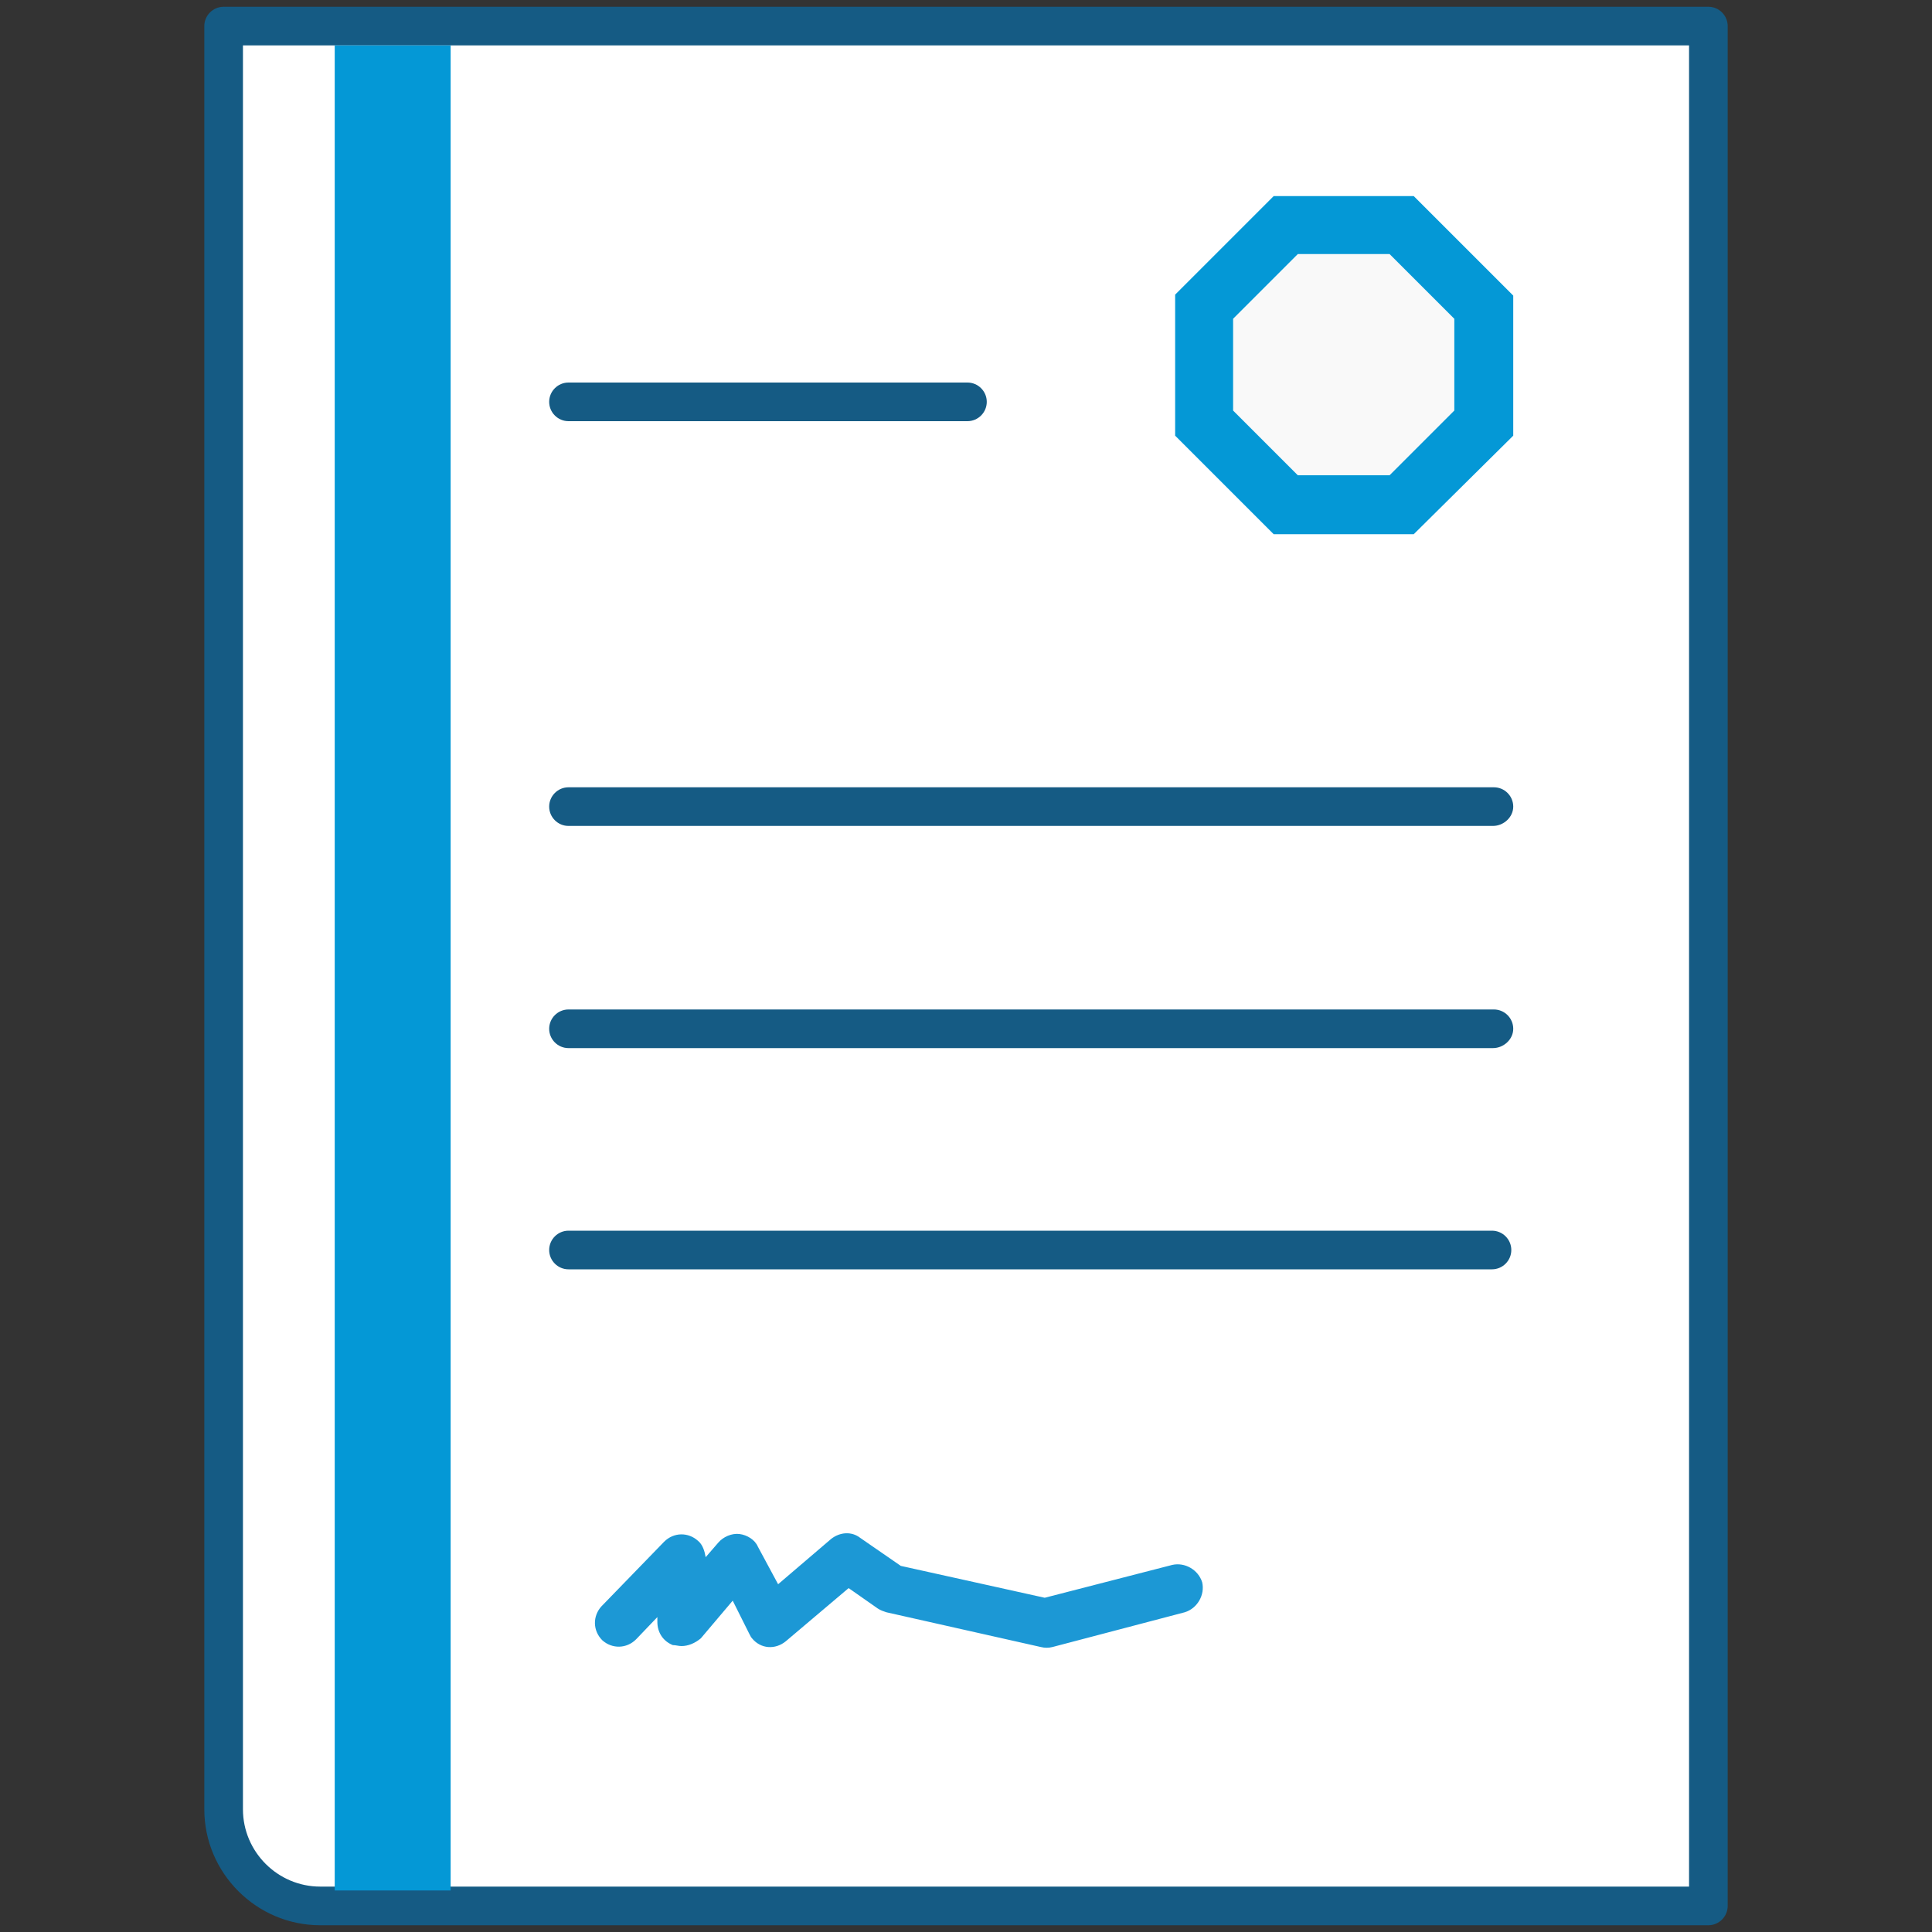
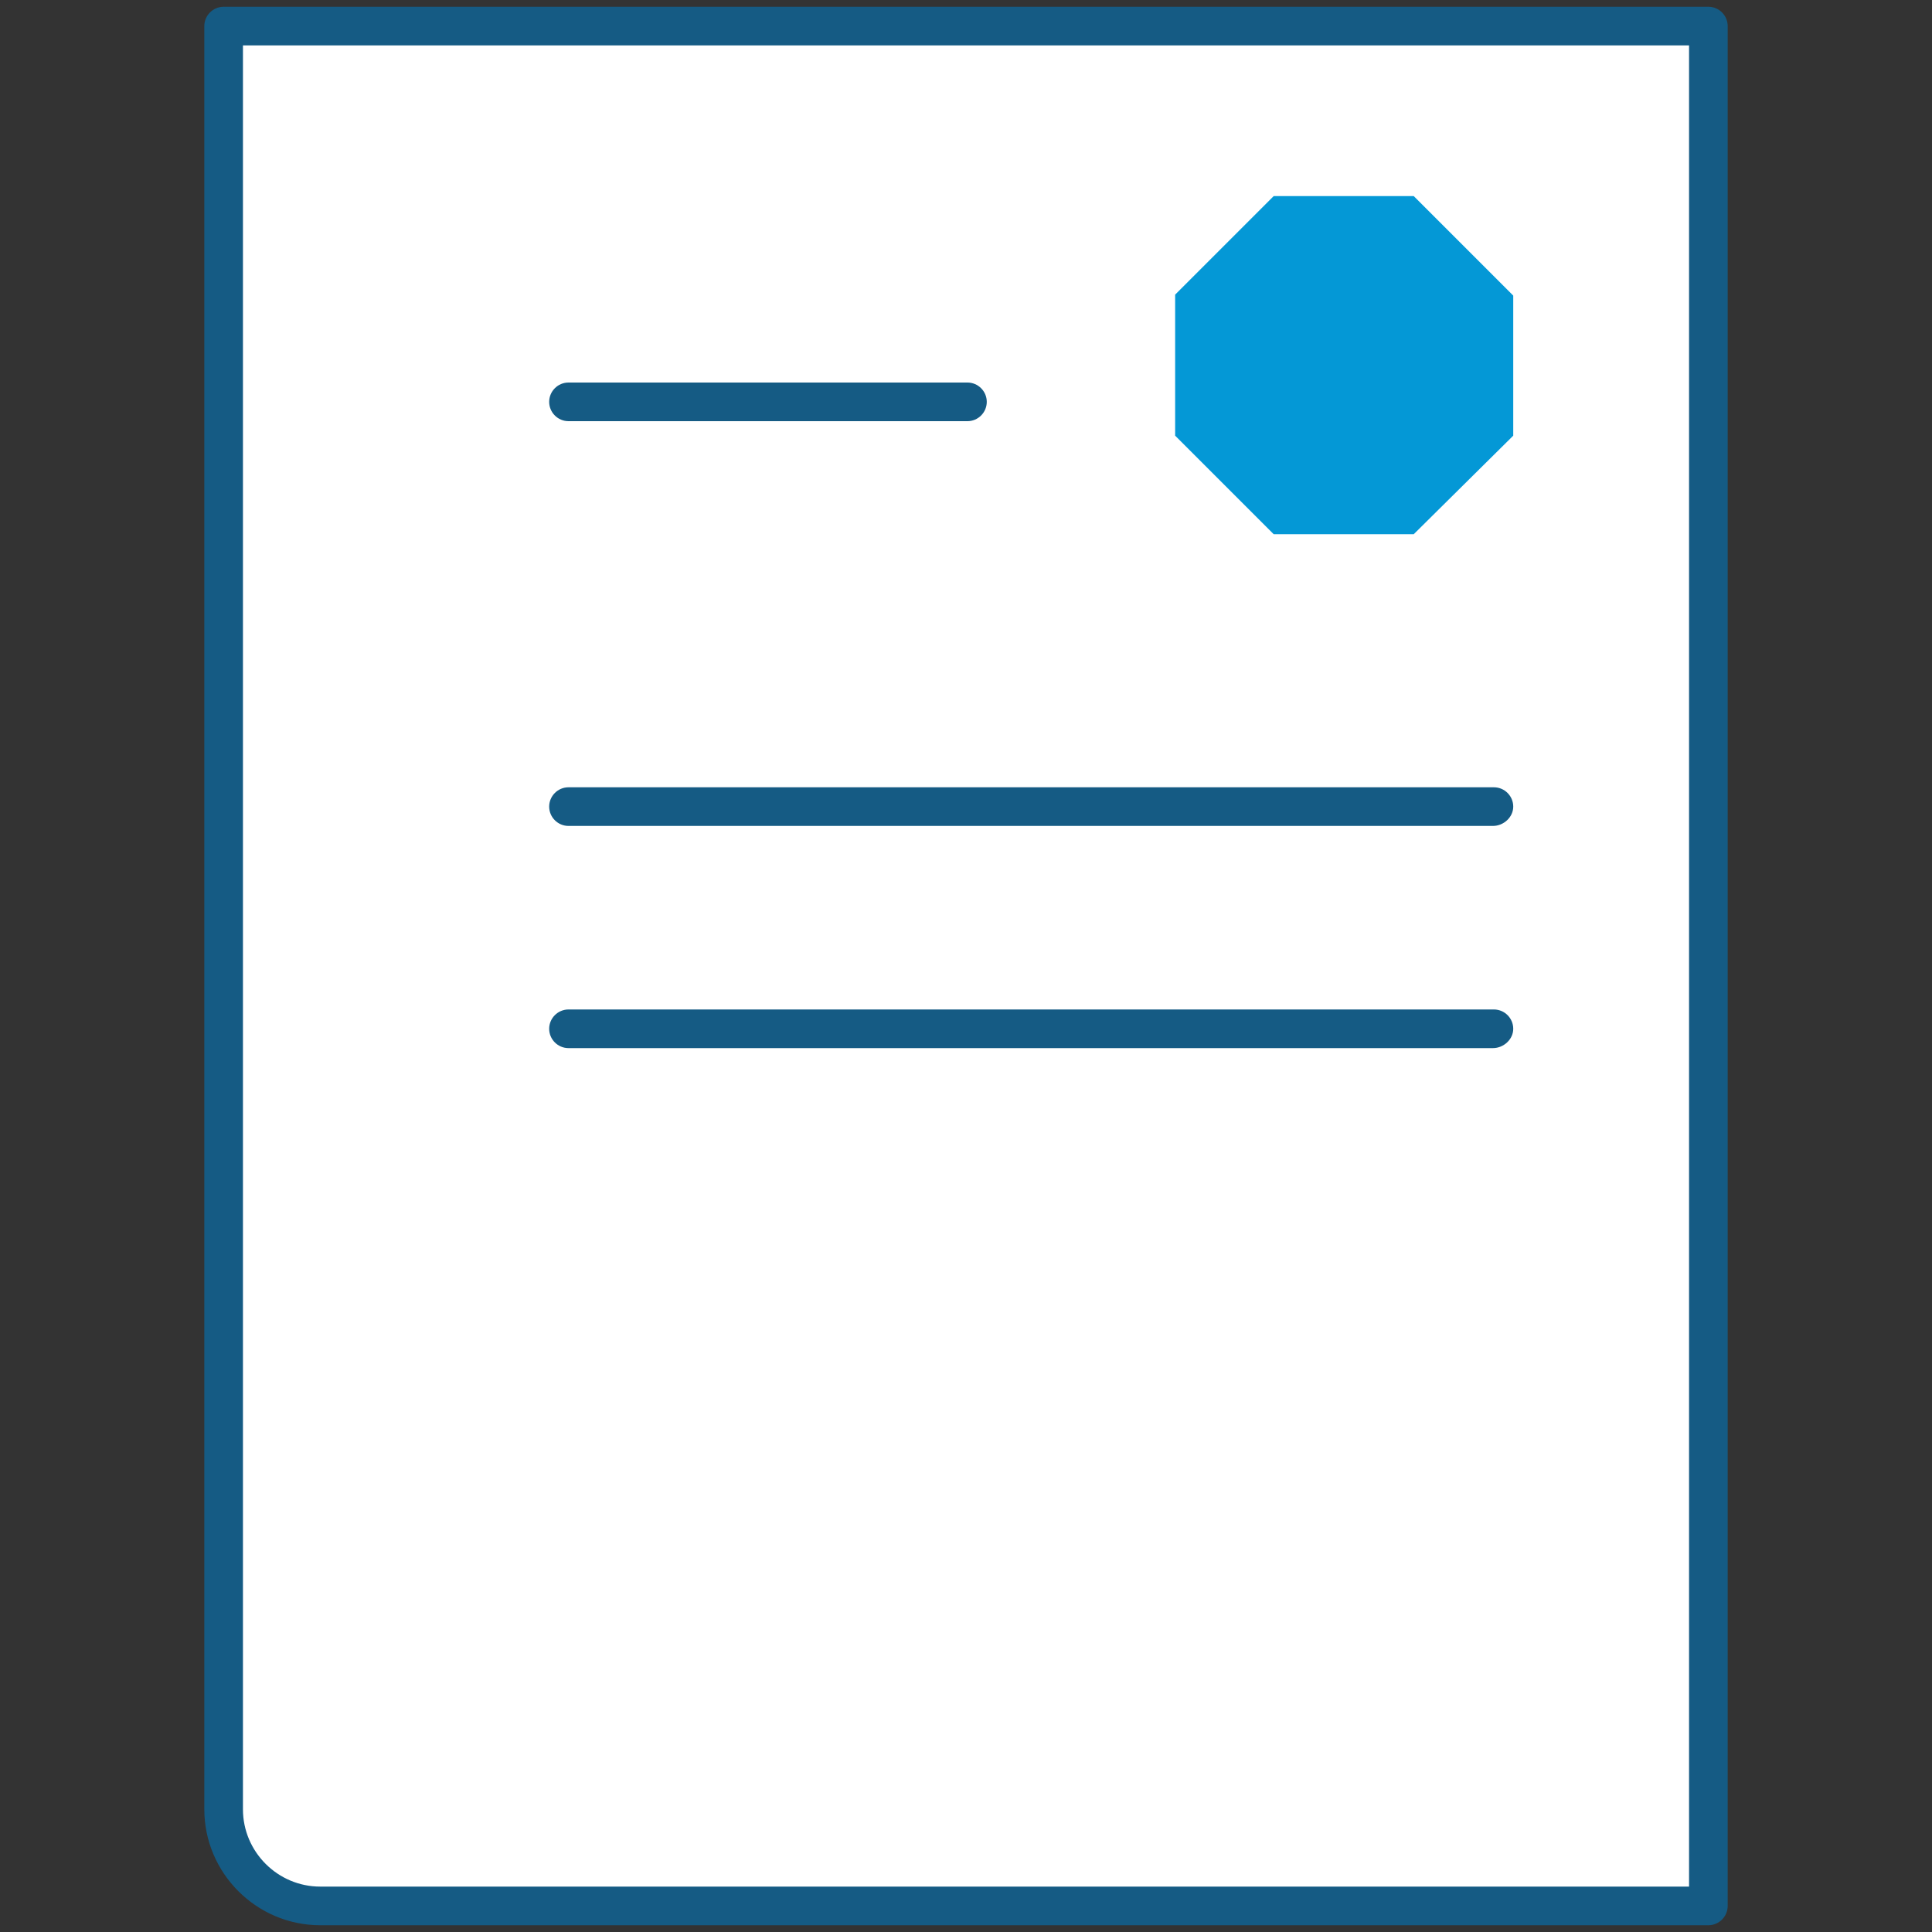
<svg xmlns="http://www.w3.org/2000/svg" id="Ebene_1" width="200" height="200" viewBox="0 0 200 200">
  <rect x="0" y="0" width="200" height="200" fill="#333333" stroke="none" />
-   <rect width="200" height="200" fill="none" />
  <g id="Ebene_2">
    <g id="Ebene_1-2">
      <g id="Gruppe_833">
        <g id="Gruppe_828">
          <g id="Gruppe_827">
            <g id="Gruppe_826">
              <g id="Rechteck_1810">
                <path d="m23.15,2.7h153.7v194.6H33.15c-5.5,0-10-4.5-10-10V2.7Z" fill="#fff" />
                <path d="m176.85,199.3H33.15c-6.6,0-12-5.4-12-12V2.7c0-1.1.9-2,2-2h153.7c1.1,0,2,.9,2,2v194.6c0,1.1-.9,2-2,2ZM25.15,4.7v182.6c0,4.4,3.6,8,8,8h141.7V4.7H25.15Z" fill="#155b84" />
              </g>
              <g id="Gruppe_821">
                <g id="Linie_13">
                  <path d="m100.15,43.6h-41.3c-1.1,0-2-.9-2-2s.9-2,2-2h41.3c1.1,0,2,.9,2,2s-.9,2-2,2Z" fill="#155b84" />
                </g>
                <g id="Linie_15">
                  <path d="m154.55,108.5H58.85c-1.1,0-2-.9-2-2s.9-2,2-2h95.8c1.1,0,2,.9,2,2s-1,2-2.1,2Z" fill="#155b84" />
                </g>
                <g id="Linie_20">
                  <path d="m154.55,85.5H58.85c-1.1,0-2-.9-2-2s.9-2,2-2h95.8c1.1,0,2,.9,2,2s-1,2-2.1,2Z" fill="#155b84" />
                </g>
                <g id="Linie_16">
-                   <path d="m154.45,131.4H58.85c-1.1,0-2-.9-2-2s.9-2,2-2h95.6c1.1,0,2,.9,2,2s-.9,2-2,2Z" fill="#155b84" />
-                 </g>
+                   </g>
              </g>
            </g>
          </g>
        </g>
      </g>
      <g id="Gruppe_835">
        <g id="Polygon_1">
          <path d="m146.35,20.3l10.3,10.3v14.5l-10.3,10.2h-14.5l-10.2-10.2v-14.6l10.2-10.2h14.5Z" fill="#0498d6" />
        </g>
        <g id="Polygon_2">
-           <path d="m143.85,26.3l6.7,6.7v9.5l-6.7,6.7h-9.5l-6.7-6.7v-9.5l6.7-6.7h9.5Z" fill="#f9f9f9" />
-         </g>
+           </g>
      </g>
      <g id="Rechteck_1812">
-         <rect x="34.65" y="4.7" width="12" height="191" fill="#0498d6" />
-       </g>
+         </g>
      <g id="Pfad_1783">
-         <path d="m70.55,170.4c-.3,0-.6-.1-.9-.1-1-.4-1.6-1.3-1.6-2.4v-.5l-2.2,2.3c-1,1-2.5,1-3.5.1-1-1-1-2.5-.1-3.5l6.5-6.7c1-1,2.5-1,3.5-.1.5.4.7,1.1.8,1.7l1.3-1.5c.5-.6,1.4-1,2.2-.9s1.6.6,1.9,1.3l2.1,3.9,5.5-4.7c.9-.7,2.1-.8,3-.1l4.2,2.9,14.9,3.3,13.2-3.4c1.3-.3,2.7.5,3.1,1.8.3,1.3-.5,2.7-1.8,3.1l-13.7,3.6c-.4.1-.8.1-1.2,0l-16-3.6c-.3-.1-.6-.2-.9-.4l-3-2.1-6.5,5.5c-1.1.9-2.6.8-3.5-.3-.1-.1-.2-.3-.3-.5l-1.7-3.4-3.3,3.9c-.6.5-1.3.8-2,.8Z" fill="#1c98d5" />
-       </g>
+         </g>
    </g>
  </g>
</svg>